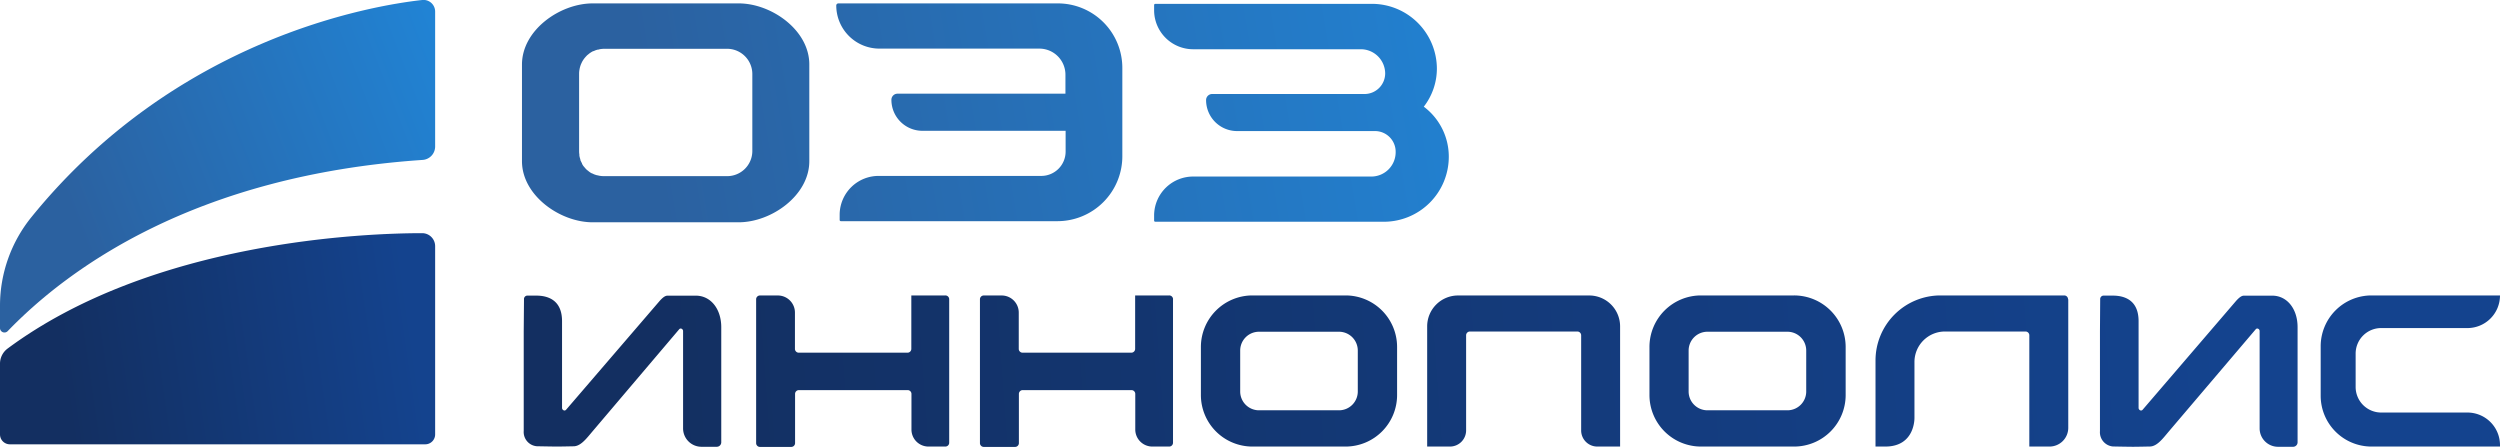
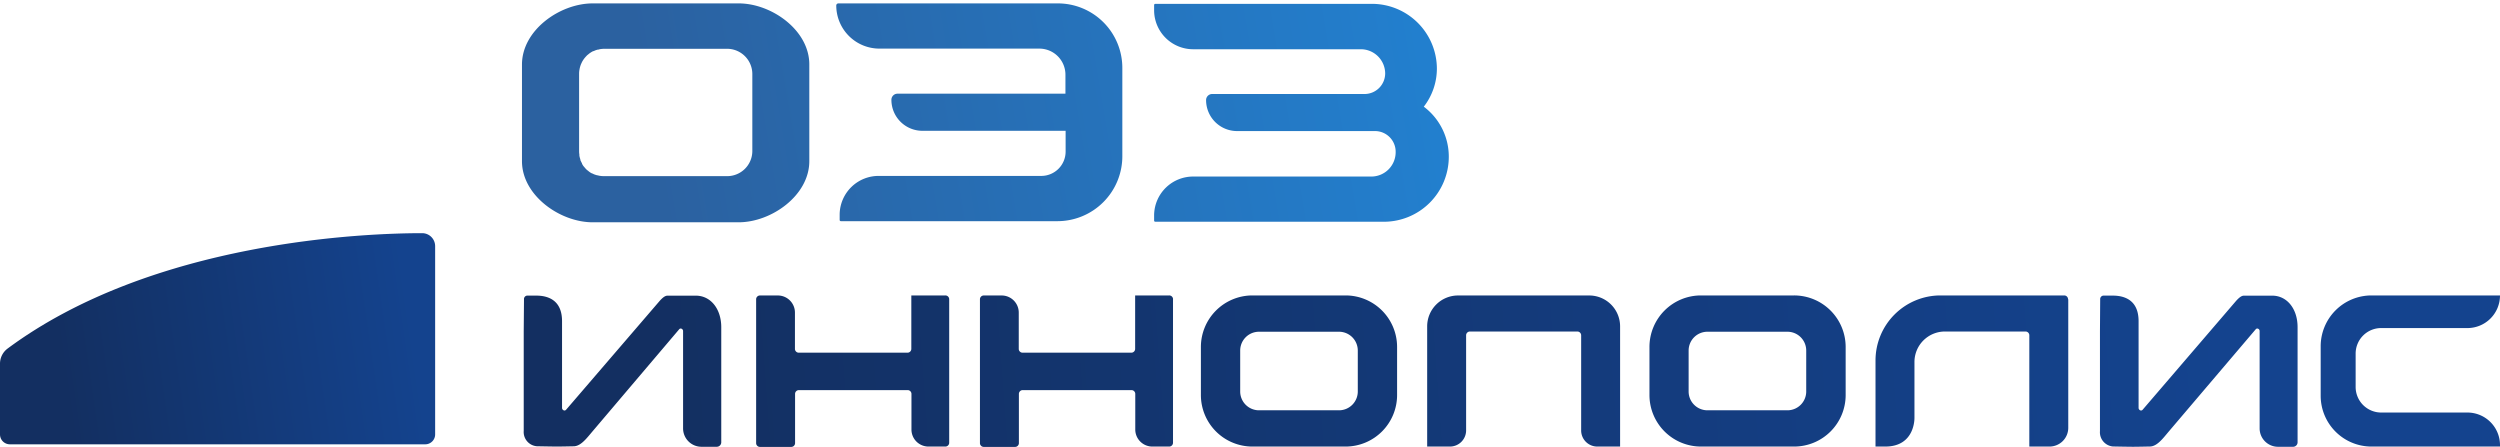
<svg xmlns="http://www.w3.org/2000/svg" xmlns:xlink="http://www.w3.org/1999/xlink" viewBox="0 0 558.5 99.76">
  <defs>
    <style>.cls-1{fill:url(#linear-gradient);}.cls-2{fill:url(#linear-gradient-2);}.cls-3{fill:url(#linear-gradient-3);}.cls-4{fill:url(#linear-gradient-4);}</style>
    <linearGradient id="linear-gradient" x1="14.49" y1="86.31" x2="92.31" y2="75" gradientUnits="userSpaceOnUse">
      <stop offset="0" stop-color="#132f61" />
      <stop offset="1" stop-color="#14438e" />
    </linearGradient>
    <linearGradient id="linear-gradient-2" x1="145.46" y1="97.12" x2="496.62" y2="71.19" xlink:href="#linear-gradient" />
    <linearGradient id="linear-gradient-3" x1="339.87" y1="5.08" x2="146.33" y2="37.67" gradientUnits="userSpaceOnUse">
      <stop offset="0" stop-color="#2183d4" />
      <stop offset="1" stop-color="#2b61a0" />
    </linearGradient>
    <linearGradient id="linear-gradient-4" x1="100.43" y1="14.73" x2="15.96" y2="47.32" xlink:href="#linear-gradient-3" />
  </defs>
  <g id="Слой_2" data-name="Слой 2">
    <g id="Layer_1" data-name="Layer 1">
      <path class="cls-1" d="M0,81.25v15.8a2.21,2.21,0,0,0,2.21,2.21H95a2.21,2.21,0,0,0,2.21-2.21V55a2.9,2.9,0,0,0-2.9-2.91c-12.17,0-60,1.59-92.63,25.79A4.21,4.21,0,0,0,0,81.25Z" />
      <path class="cls-2" d="M300.6,66H279.79a11.52,11.52,0,0,0-11.51,11.52V88.25a11.51,11.51,0,0,0,11.51,11.51H300.6a11.51,11.51,0,0,0,11.51-11.51V77.53A11.51,11.51,0,0,0,300.6,66Zm2.73,21.46a4.2,4.2,0,0,1-4.2,4.2H281.26a4.2,4.2,0,0,1-4.2-4.2V78.3a4.2,4.2,0,0,1,4.2-4.19h17.87a4.2,4.2,0,0,1,4.2,4.19ZM212.05,66.86V98.92a.85.85,0,0,1-.84.84h-3.78A3.8,3.8,0,0,1,203.62,96v-8a.85.85,0,0,0-.85-.85h-24.3a.85.85,0,0,0-.85.85v11a.85.85,0,0,1-.85.84h-7a.85.85,0,0,1-.85-.84V66.86a.85.85,0,0,1,.85-.85h4a3.82,3.82,0,0,1,3.82,3.82v8.11a.85.85,0,0,0,.85.85h24.3a.85.85,0,0,0,.85-.85V66h7.59A.85.85,0,0,1,212.05,66.86Zm50,0V98.92a.85.85,0,0,1-.85.84h-3.78A3.81,3.81,0,0,1,253.62,96v-8a.85.85,0,0,0-.85-.85h-24.3a.85.85,0,0,0-.85.85v11a.85.85,0,0,1-.85.84h-7a.85.85,0,0,1-.85-.84V66.86a.85.85,0,0,1,.85-.85h4a3.82,3.82,0,0,1,3.82,3.82v8.11a.85.85,0,0,0,.85.85h24.3a.85.85,0,0,0,.85-.85V66h7.59A.85.85,0,0,1,262.06,66.86Zm200,0V95.57a4.19,4.19,0,0,1-4.2,4.19h-4.5V74.91a.85.85,0,0,0-.85-.85h-18a6.81,6.81,0,0,0-6.81,6.81V93.35s.18,6.41-6.5,6.41h-2.2V80.55A14.53,14.53,0,0,1,433.43,66h27.73A.85.85,0,0,1,462,66.86ZM558.5,99.44v.32H529.79a11.35,11.35,0,0,1-11.35-11.35v-11A11.36,11.36,0,0,1,529.79,66H558.5a7.28,7.28,0,0,1-7.28,7.29H532A5.7,5.7,0,0,0,526.25,79v7.44A5.71,5.71,0,0,0,532,92.16h19.26A7.28,7.28,0,0,1,558.5,99.44ZM361.93,72.91V99.76h-5.09a3.6,3.6,0,0,1-3.61-3.61V74.91a.85.85,0,0,0-.85-.85h-24a.85.85,0,0,0-.85.85V96.15a3.61,3.61,0,0,1-3.61,3.61h-5.09V72.91a6.9,6.9,0,0,1,6.89-6.9H355A6.9,6.9,0,0,1,361.93,72.91ZM400.78,66H380a11.51,11.51,0,0,0-11.51,11.52V88.25A11.51,11.51,0,0,0,380,99.76h20.81a11.51,11.51,0,0,0,11.51-11.51V77.53A11.52,11.52,0,0,0,400.78,66Zm2.73,21.46a4.2,4.2,0,0,1-4.2,4.2H381.44a4.2,4.2,0,0,1-4.2-4.2V78.3a4.2,4.2,0,0,1,4.2-4.19h17.87a4.2,4.2,0,0,1,4.2,4.19ZM161.13,73.11v25.7a1,1,0,0,1-1,1h-3.41a4.11,4.11,0,0,1-4.12-4.11V93.28h0V74a.57.57,0,0,0-.52-.61.46.46,0,0,0-.35.17L132.24,96.52l-.36.43c-1.08,1.29-2.3,2.75-3.74,2.75h0s-2.78.06-3.69.06-4.49-.07-4.52-.07A3.19,3.19,0,0,1,117,96.26V74l.06-7.14a.77.77,0,0,1,.68-.82h2.06c2.63,0,5.76,1,5.76,5.71V91.06a.6.6,0,0,0,.54.65.49.49,0,0,0,.38-.19l20.85-24.25c1-1.13,1.48-1.23,1.88-1.22l6.14,0C158.76,66,161.13,69,161.13,73.11Zm352.15,0v25.7a1,1,0,0,1-.95,1h-3.42a4.11,4.11,0,0,1-4.11-4.11V93.28h0V74a.57.57,0,0,0-.52-.61.46.46,0,0,0-.35.17L484.4,96.52,484,97c-1.07,1.29-2.3,2.75-3.73,2.75h-.06s-2.77.06-3.68.06-4.49-.07-4.52-.07a3.19,3.19,0,0,1-2.88-3.43V74l.05-7.14a.78.78,0,0,1,.69-.82H472c2.62,0,5.76,1,5.76,5.71V91.06a.6.6,0,0,0,.54.65.5.5,0,0,0,.38-.19L499.5,67.27c1-1.13,1.48-1.23,1.88-1.22l6.14,0C510.92,66,513.29,69,513.28,73.11Z" />
      <path class="cls-3" d="M250.73,15.15V34.9a14.51,14.51,0,0,1-14.51,14.51H187.85a.27.27,0,0,1-.27-.26V47.87a8.7,8.7,0,0,1,8.83-8.57h36.21a5.44,5.44,0,0,0,5.44-5.45V29.22h-32a6.92,6.92,0,0,1-6.92-6.92h0a1.36,1.36,0,0,1,1.36-1.37h37.52V16.69a5.83,5.83,0,0,0-5.83-5.83H196.47a9.65,9.65,0,0,1-9.65-9.63.47.47,0,0,1,.47-.47l49,0A14.41,14.41,0,0,1,250.73,15.15Zm-69.93-.76V36c0,7.68-8.48,13.66-15.79,13.66H132.41c-7.31,0-15.8-6-15.8-13.65V14.42c0-7.7,8.49-13.66,15.79-13.66H165C172.31.74,180.8,6.71,180.8,14.39ZM168.07,33.84V16.52a5.64,5.64,0,0,0-5.63-5.62H135a5.84,5.84,0,0,0-1.09.11l-.23.07-.11,0a4.38,4.38,0,0,0-.67.21l-.28.13-.1,0a6,6,0,0,0-.55.31l-.28.19-.07.06-.47.38-.3.32c-.13.15-.26.3-.38.46s-.17.25-.25.37a3.74,3.74,0,0,0-.28.52c-.07.14-.13.28-.19.42a6.34,6.34,0,0,0-.19.61,3.15,3.15,0,0,0-.09.42,5.17,5.17,0,0,0-.1,1V33.85a4.49,4.49,0,0,0,.06.66v.19c0,.14.05.3.08.44s.09.31.14.46l0,0,0,.08c0,.14.11.29.17.43s.13.26.2.38l0,.08.05.1c.07.12.14.25.22.36s.19.23.28.34l.07.08.08.09a2.35,2.35,0,0,0,.26.29,3.37,3.37,0,0,0,.36.3l.09.07.1.09.27.2a3.84,3.84,0,0,0,.49.27l.07,0,.12.06a1.26,1.26,0,0,0,.26.13,5.78,5.78,0,0,0,.7.22l.11,0,.23.07a6,6,0,0,0,1.11.11h27.48A5.62,5.62,0,0,0,168.07,33.84Zm150-10A13.91,13.91,0,0,0,321,15.38h0A14.52,14.52,0,0,0,306.48.86H258.1a.27.27,0,0,0-.27.26V2.4A8.72,8.72,0,0,0,266.67,11H304a5.45,5.45,0,0,1,5.45,5.45A4.62,4.62,0,0,1,305,21h-34.2a1.36,1.36,0,0,0-1.36,1.36h0a6.92,6.92,0,0,0,6.92,6.92h30.87A4.62,4.62,0,0,1,311.79,34a5.44,5.44,0,0,1-5.44,5.44H266.67A8.72,8.72,0,0,0,257.83,48v1.28a.26.26,0,0,0,.27.26h51A14.52,14.52,0,0,0,323.66,35h0A13.94,13.94,0,0,0,318.11,23.86Z" />
-       <path class="cls-4" d="M0,68.31v4.91a1,1,0,0,0,1.75.72C15.06,60.16,43.35,39.2,94.36,35.73a3,3,0,0,0,2.85-3V2.61A2.6,2.6,0,0,0,94.32,0C82.82,1.28,39.34,8.6,7,48.53A31.48,31.48,0,0,0,0,68.31Z" />
    </g>
  </g>
</svg>